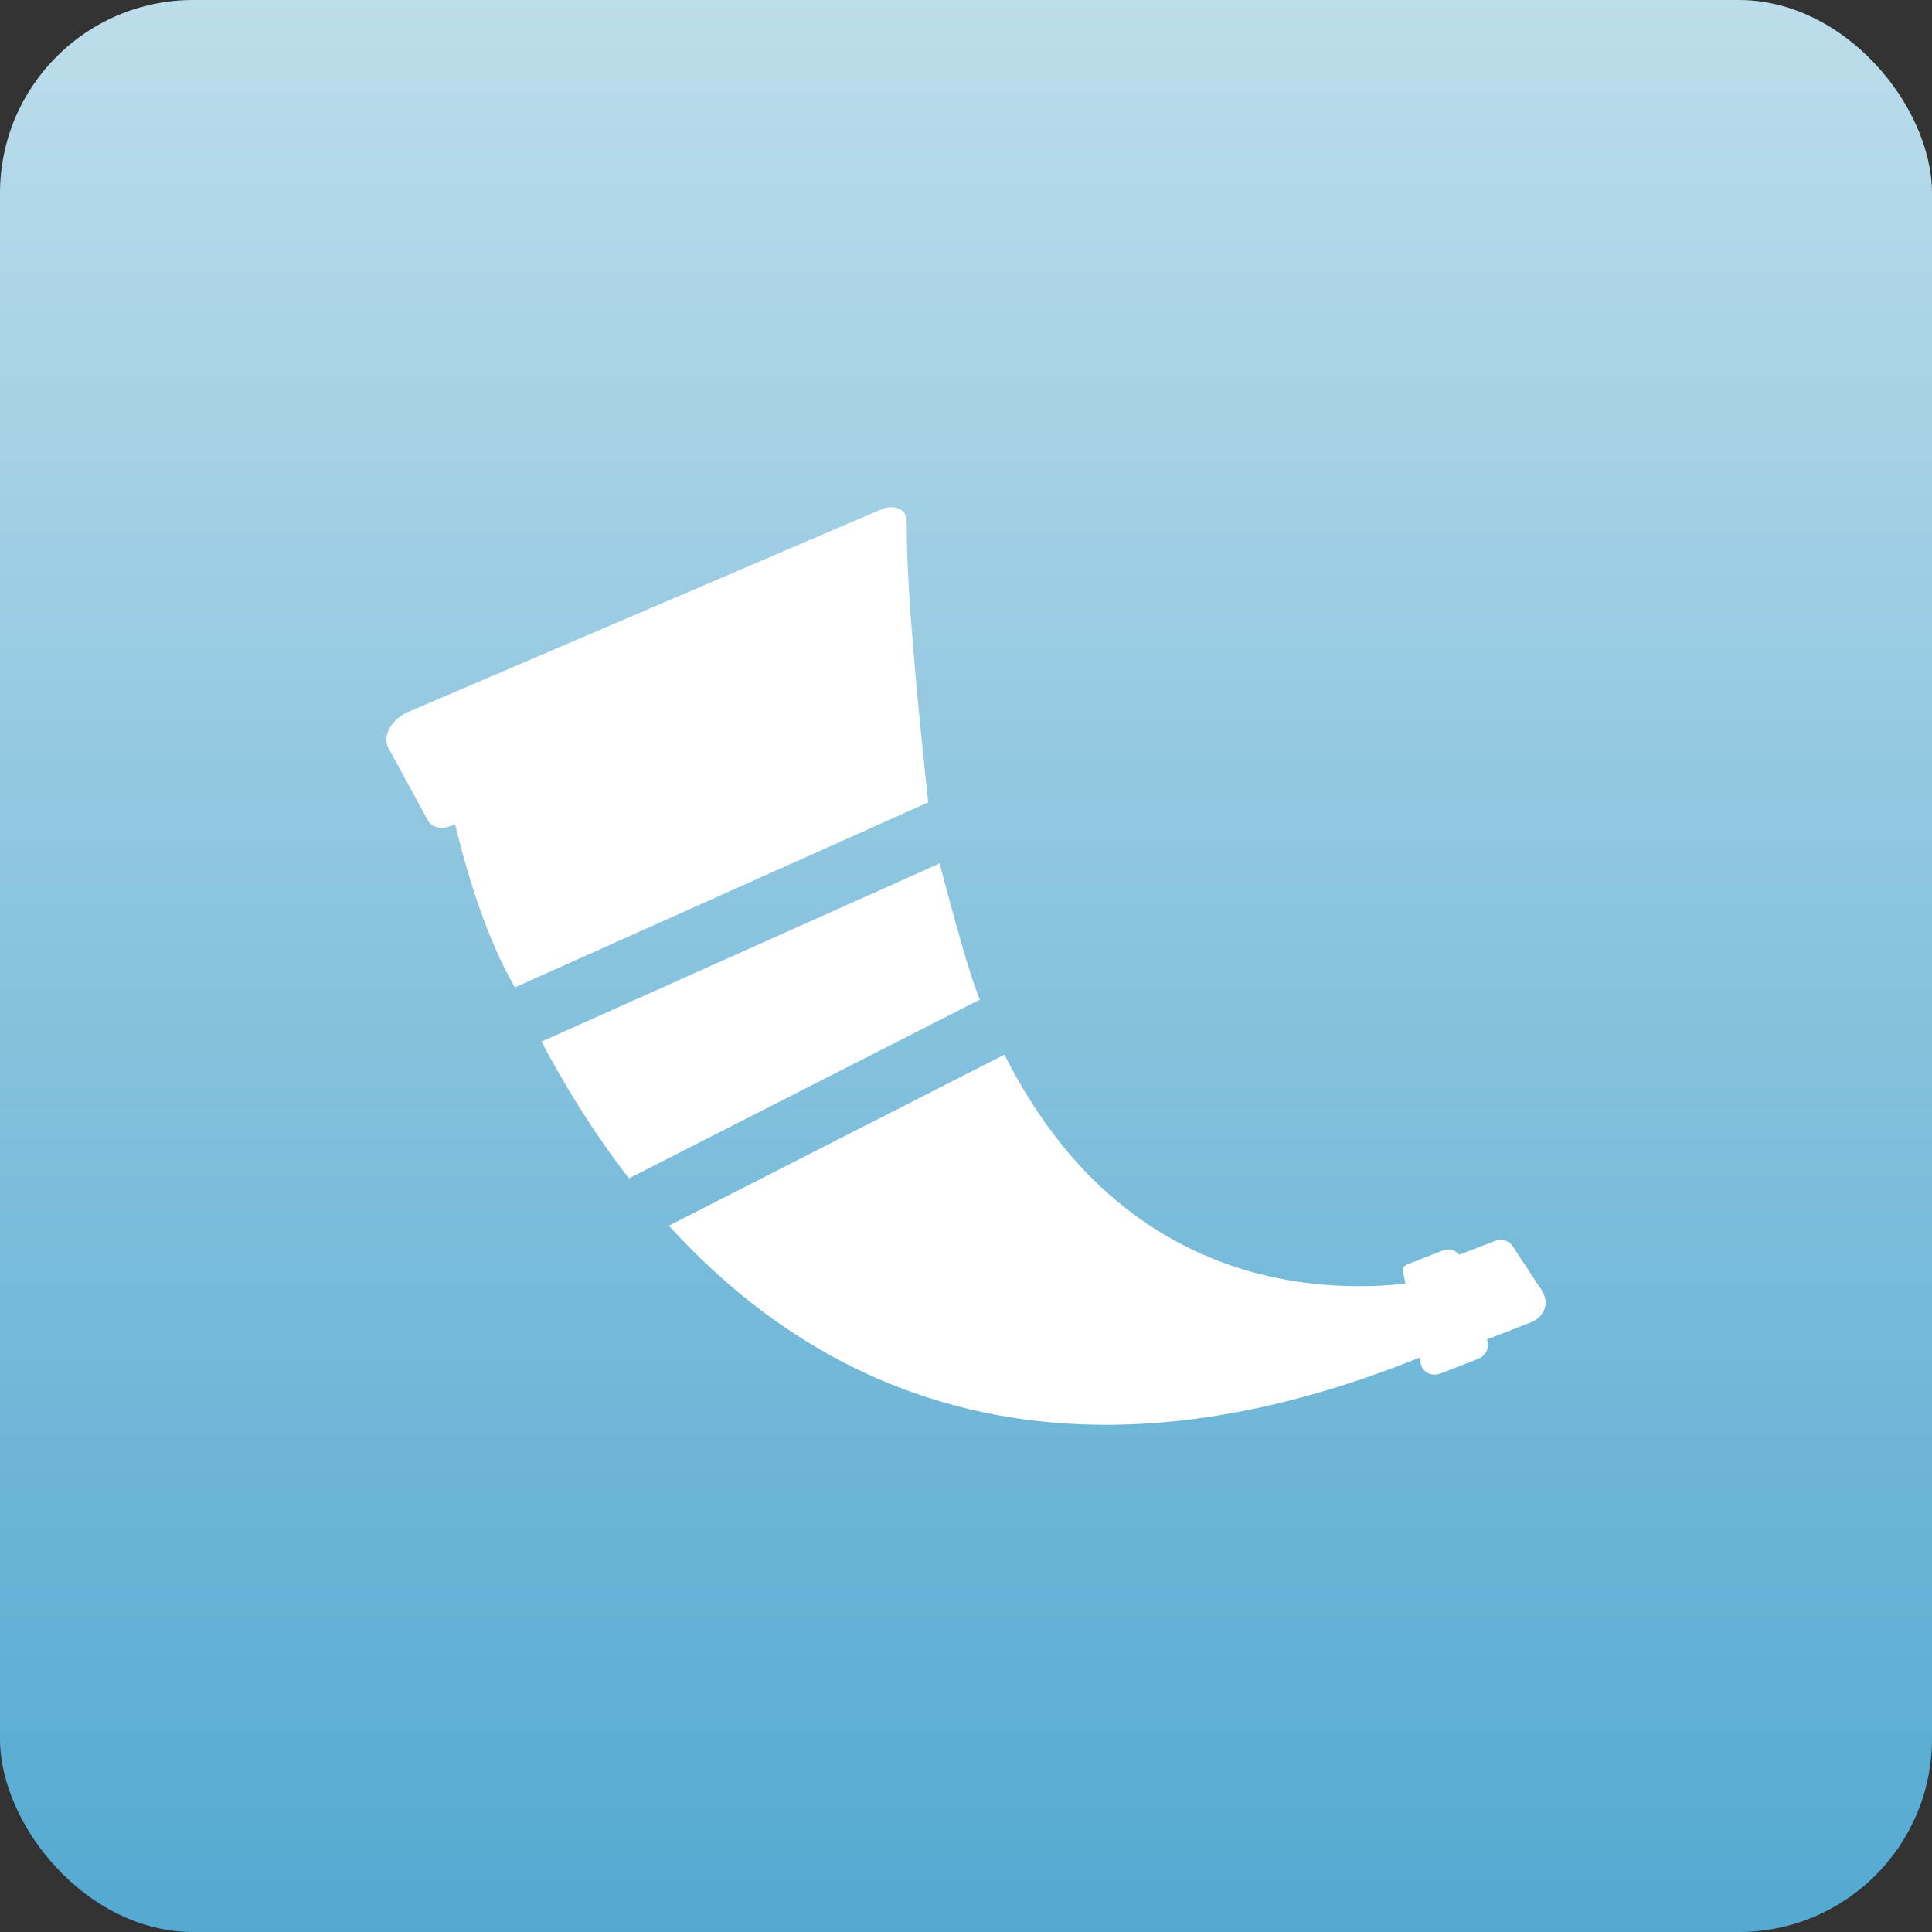
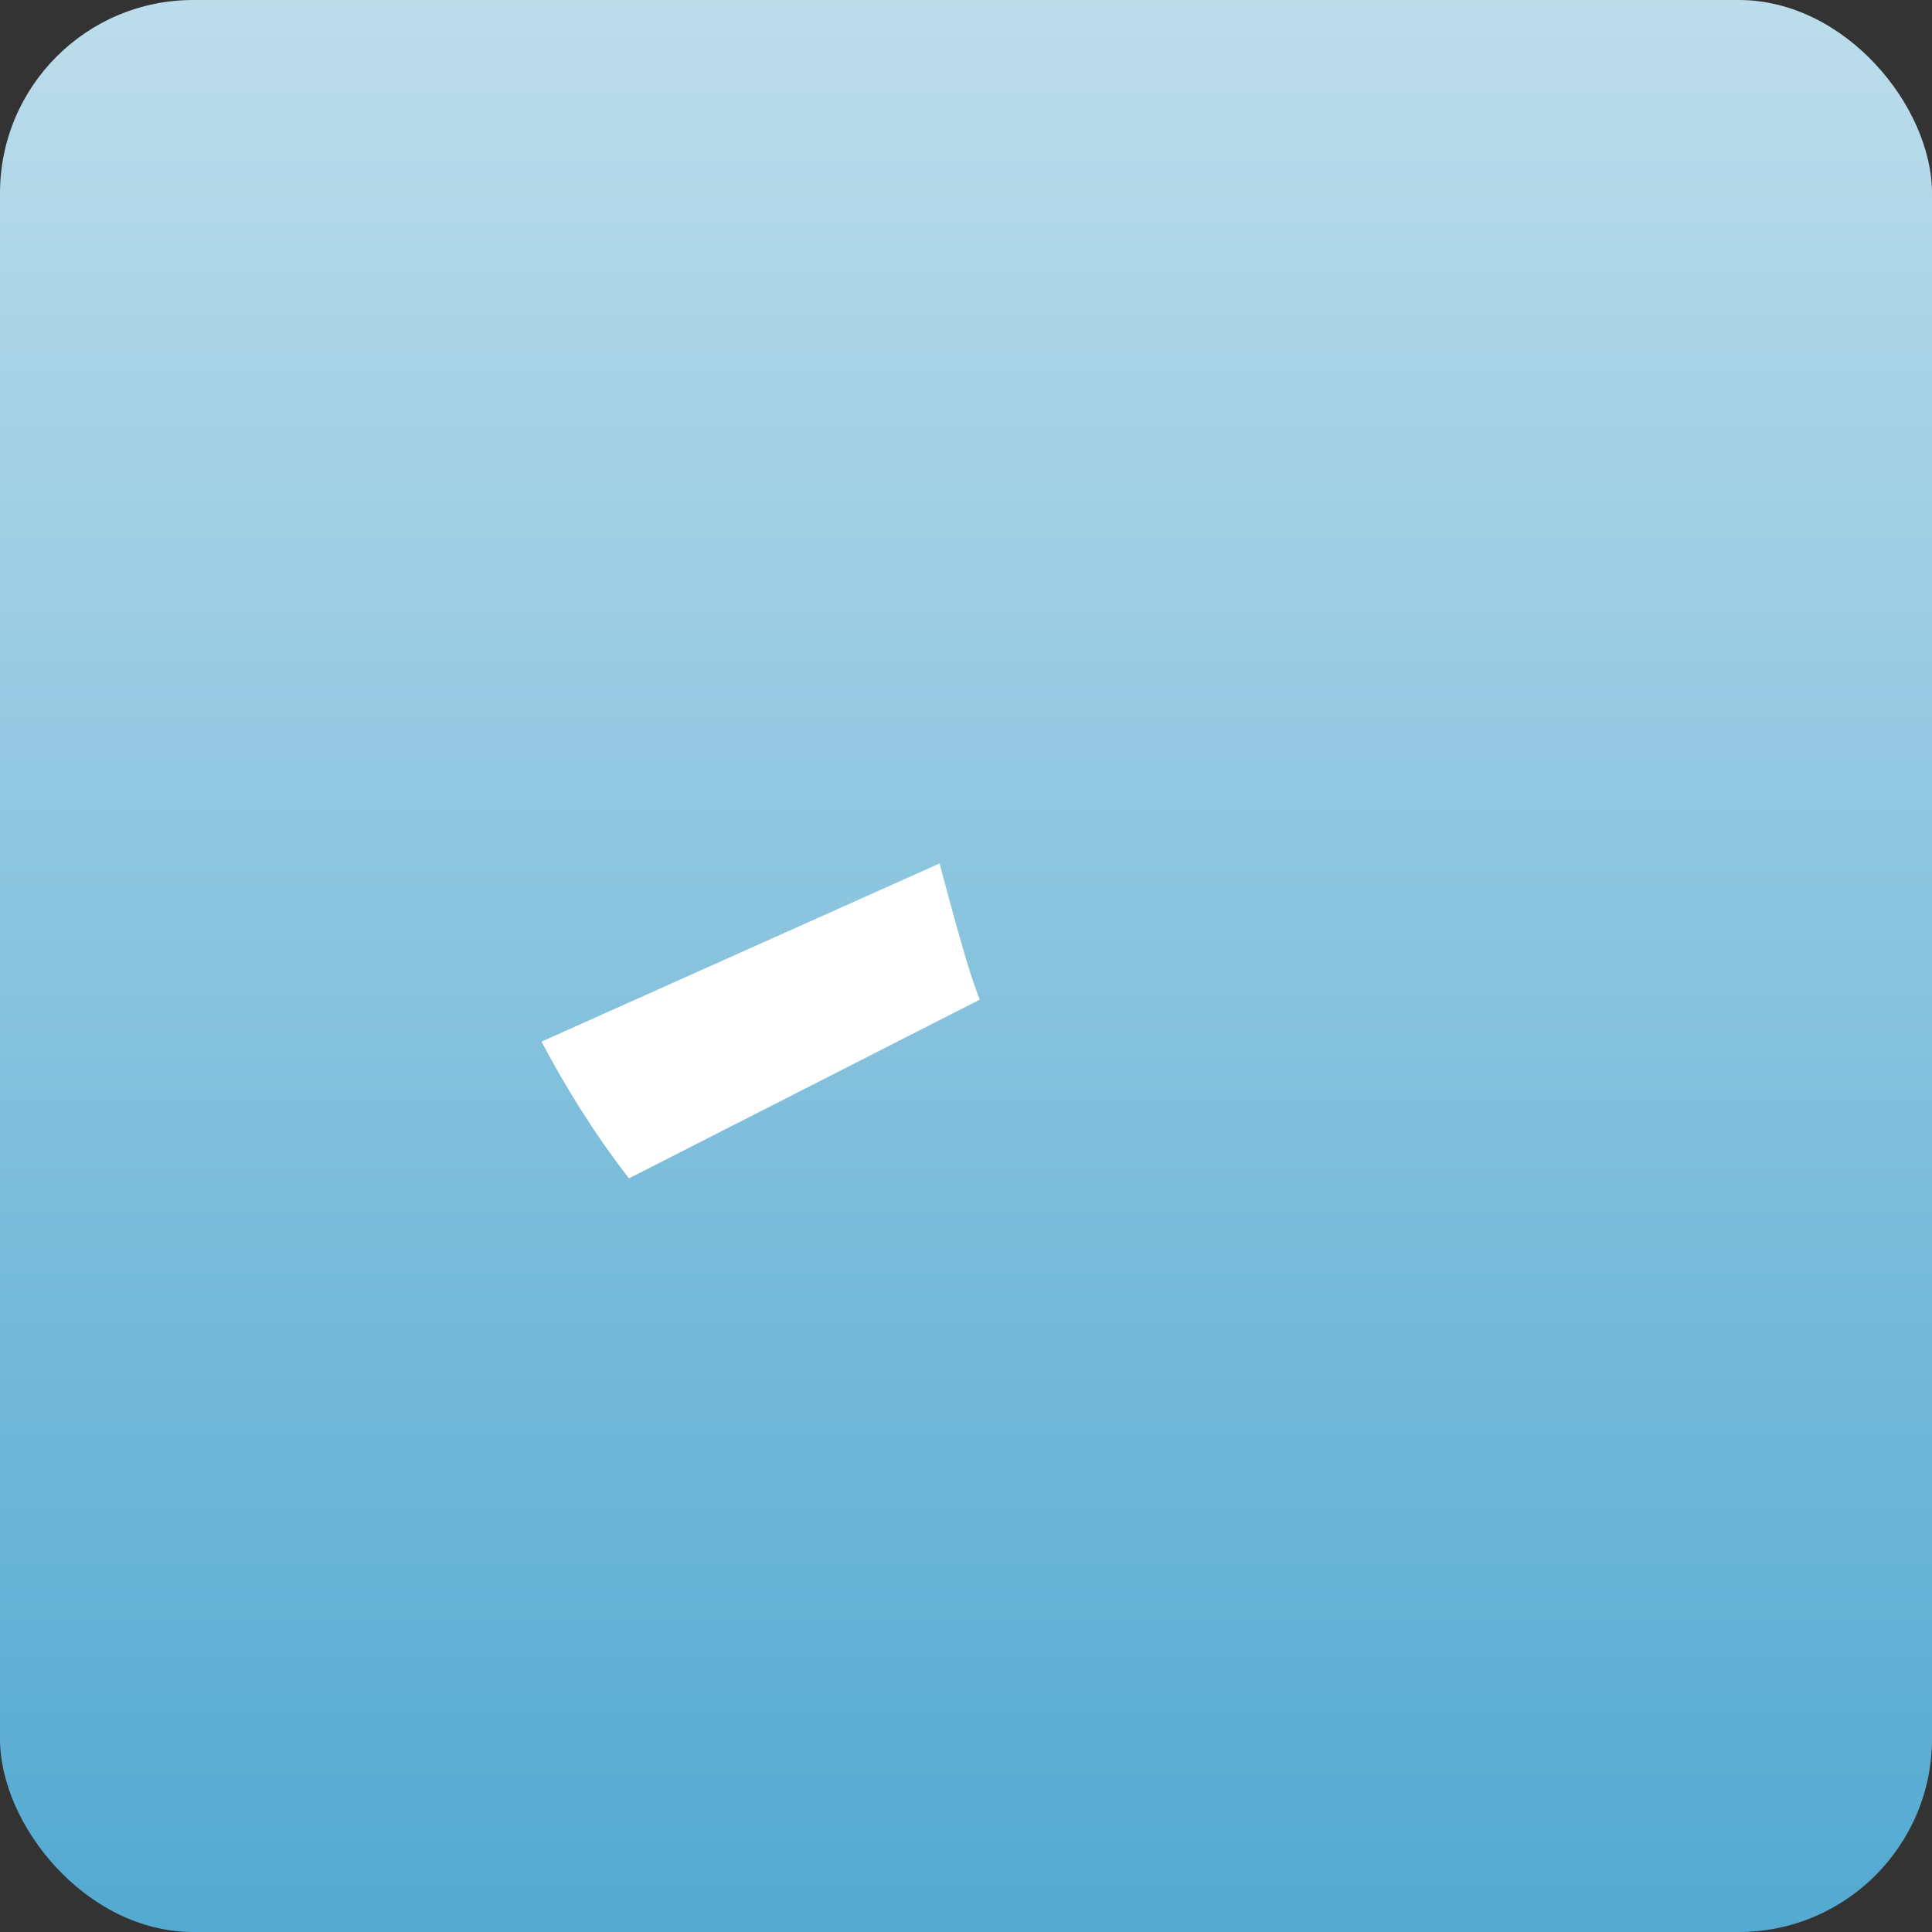
<svg xmlns="http://www.w3.org/2000/svg" viewBox="0 0 300 300">
  <rect x="0" y="0" width="300" height="300" fill="#333333" stroke="none" />
  <defs>
    <linearGradient id="flaskGrad" x1="0" y1="0" x2="0" y2="1">
      <stop offset="0" stop-color="#bdddeb" />
      <stop offset="1" stop-color="#53a9d1" />
    </linearGradient>
  </defs>
  <rect fill="url(#flaskGrad)" width="300" height="300" rx="30" />
  <g id="Icon">
-     <path d="M140.801,81.591c-0.021,-1.494 -0.174,-1.996 -0.972,-2.456c-0.758,-0.502 -1.904,-0.512 -2.999,-0.031l-73.683,31.551c-1.095,0.481 -2.128,1.443 -2.681,2.486c-0.552,1.044 -0.614,2.149 -0.184,2.937l6.151,11.298l0.081,0.133c0.666,1.055 2.17,1.331 3.705,0.655l0.45,-0.194c1.924,8.064 5.076,18.155 9.282,25.349l64.186,-28.726c-0.921,-8.33 -3.439,-32.257 -3.336,-43.012l-0,0.01Z" fill="#fff" />
    <path d="M145.897,134.079l-61.811,27.662c3.633,6.887 8.115,14.194 13.58,21.235c18.154,-9.251 36.319,-18.502 54.474,-27.754c-1.177,-3.049 -2.323,-6.355 -6.243,-21.143Z" fill="#fff" />
-     <path d="M239.136,199.984l-4.37,-6.672c-0.655,-0.727 -1.668,-1.003 -2.558,-0.645l-5.608,2.16c-0.665,-0.737 -1.627,-1.013 -2.569,-0.645c-1.832,0.716 -3.674,1.443 -5.505,2.159c-0.594,0.225 -0.758,0.665 -0.645,1.239l0.358,1.749c-10.336,1.116 -27.805,0.563 -43.452,-11.727c-6.918,-5.424 -13.406,-13.099 -18.82,-23.835l-52.11,26.557c9.528,10.469 21.491,19.751 36.35,25.338c20.672,7.788 47.014,8.525 80.222,-4.85l0.184,0.941c0.164,1.054 1.433,2.17 3.152,1.494l5.516,-2.149c1.893,-0.716 1.904,-2.169 1.627,-3.111l7.103,-2.773c0.798,-0.307 3.274,-2.221 1.146,-5.23l-0.021,0Z" fill="#fff" />
  </g>
</svg>